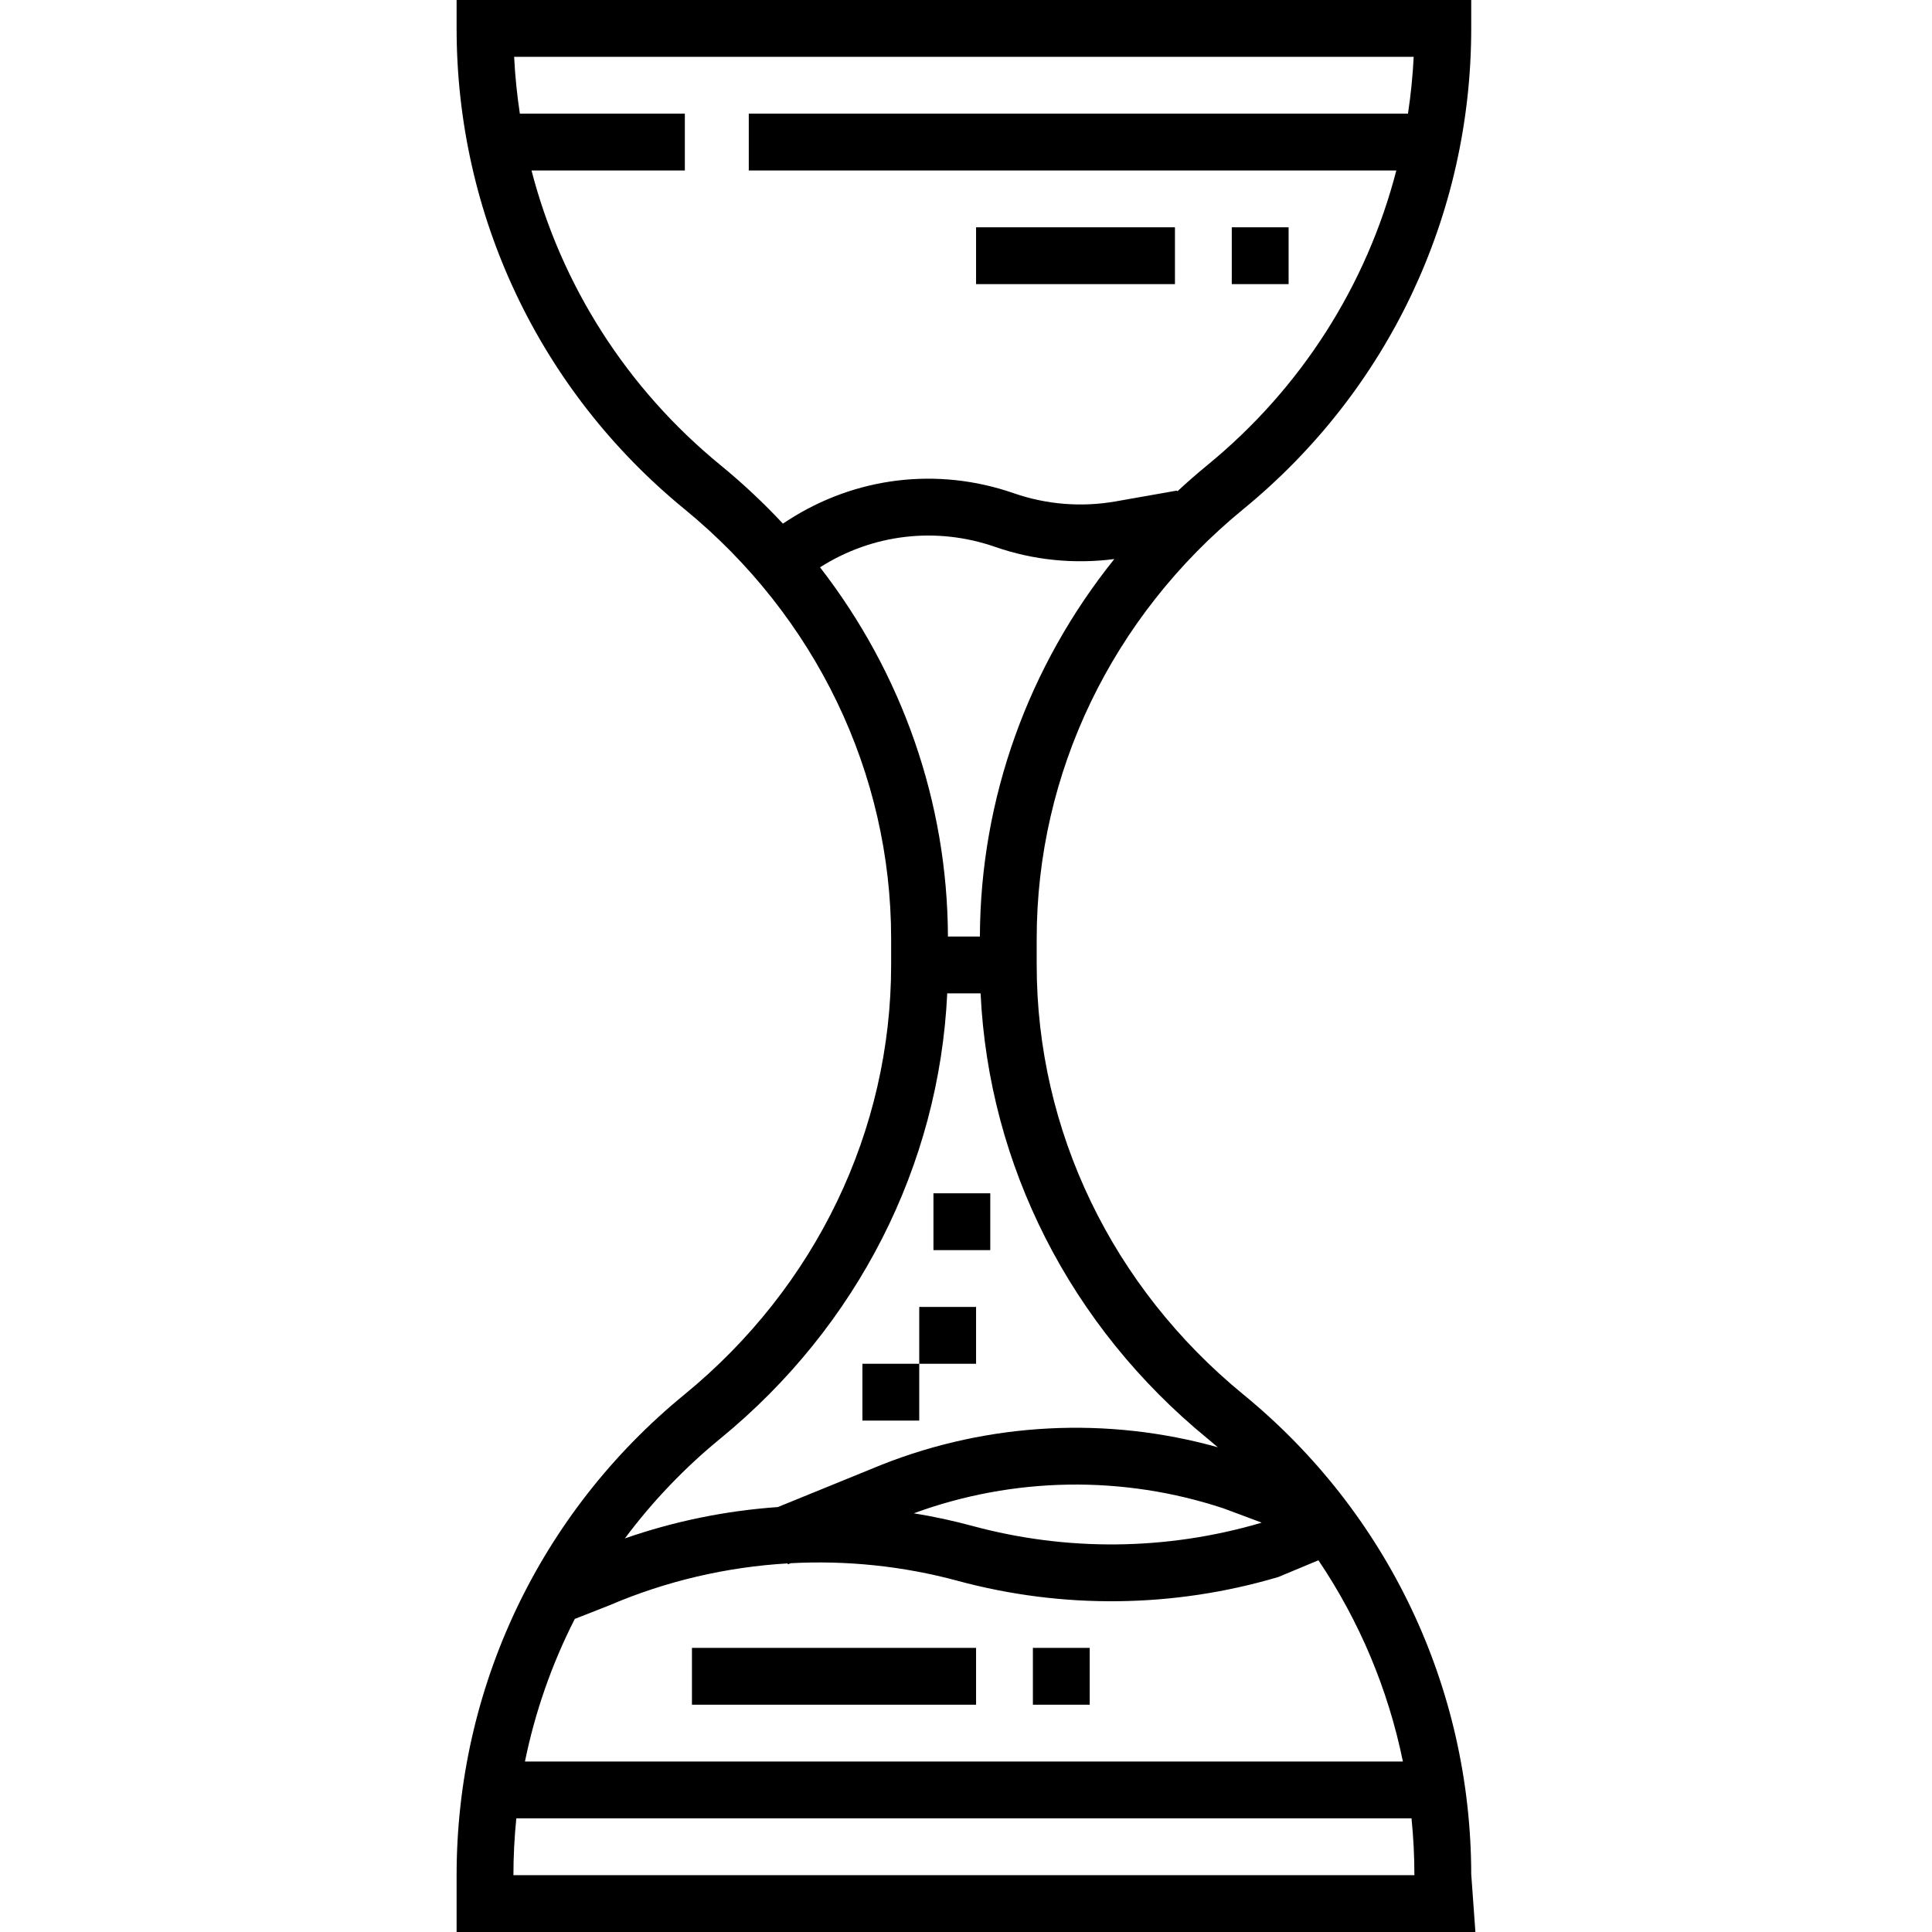
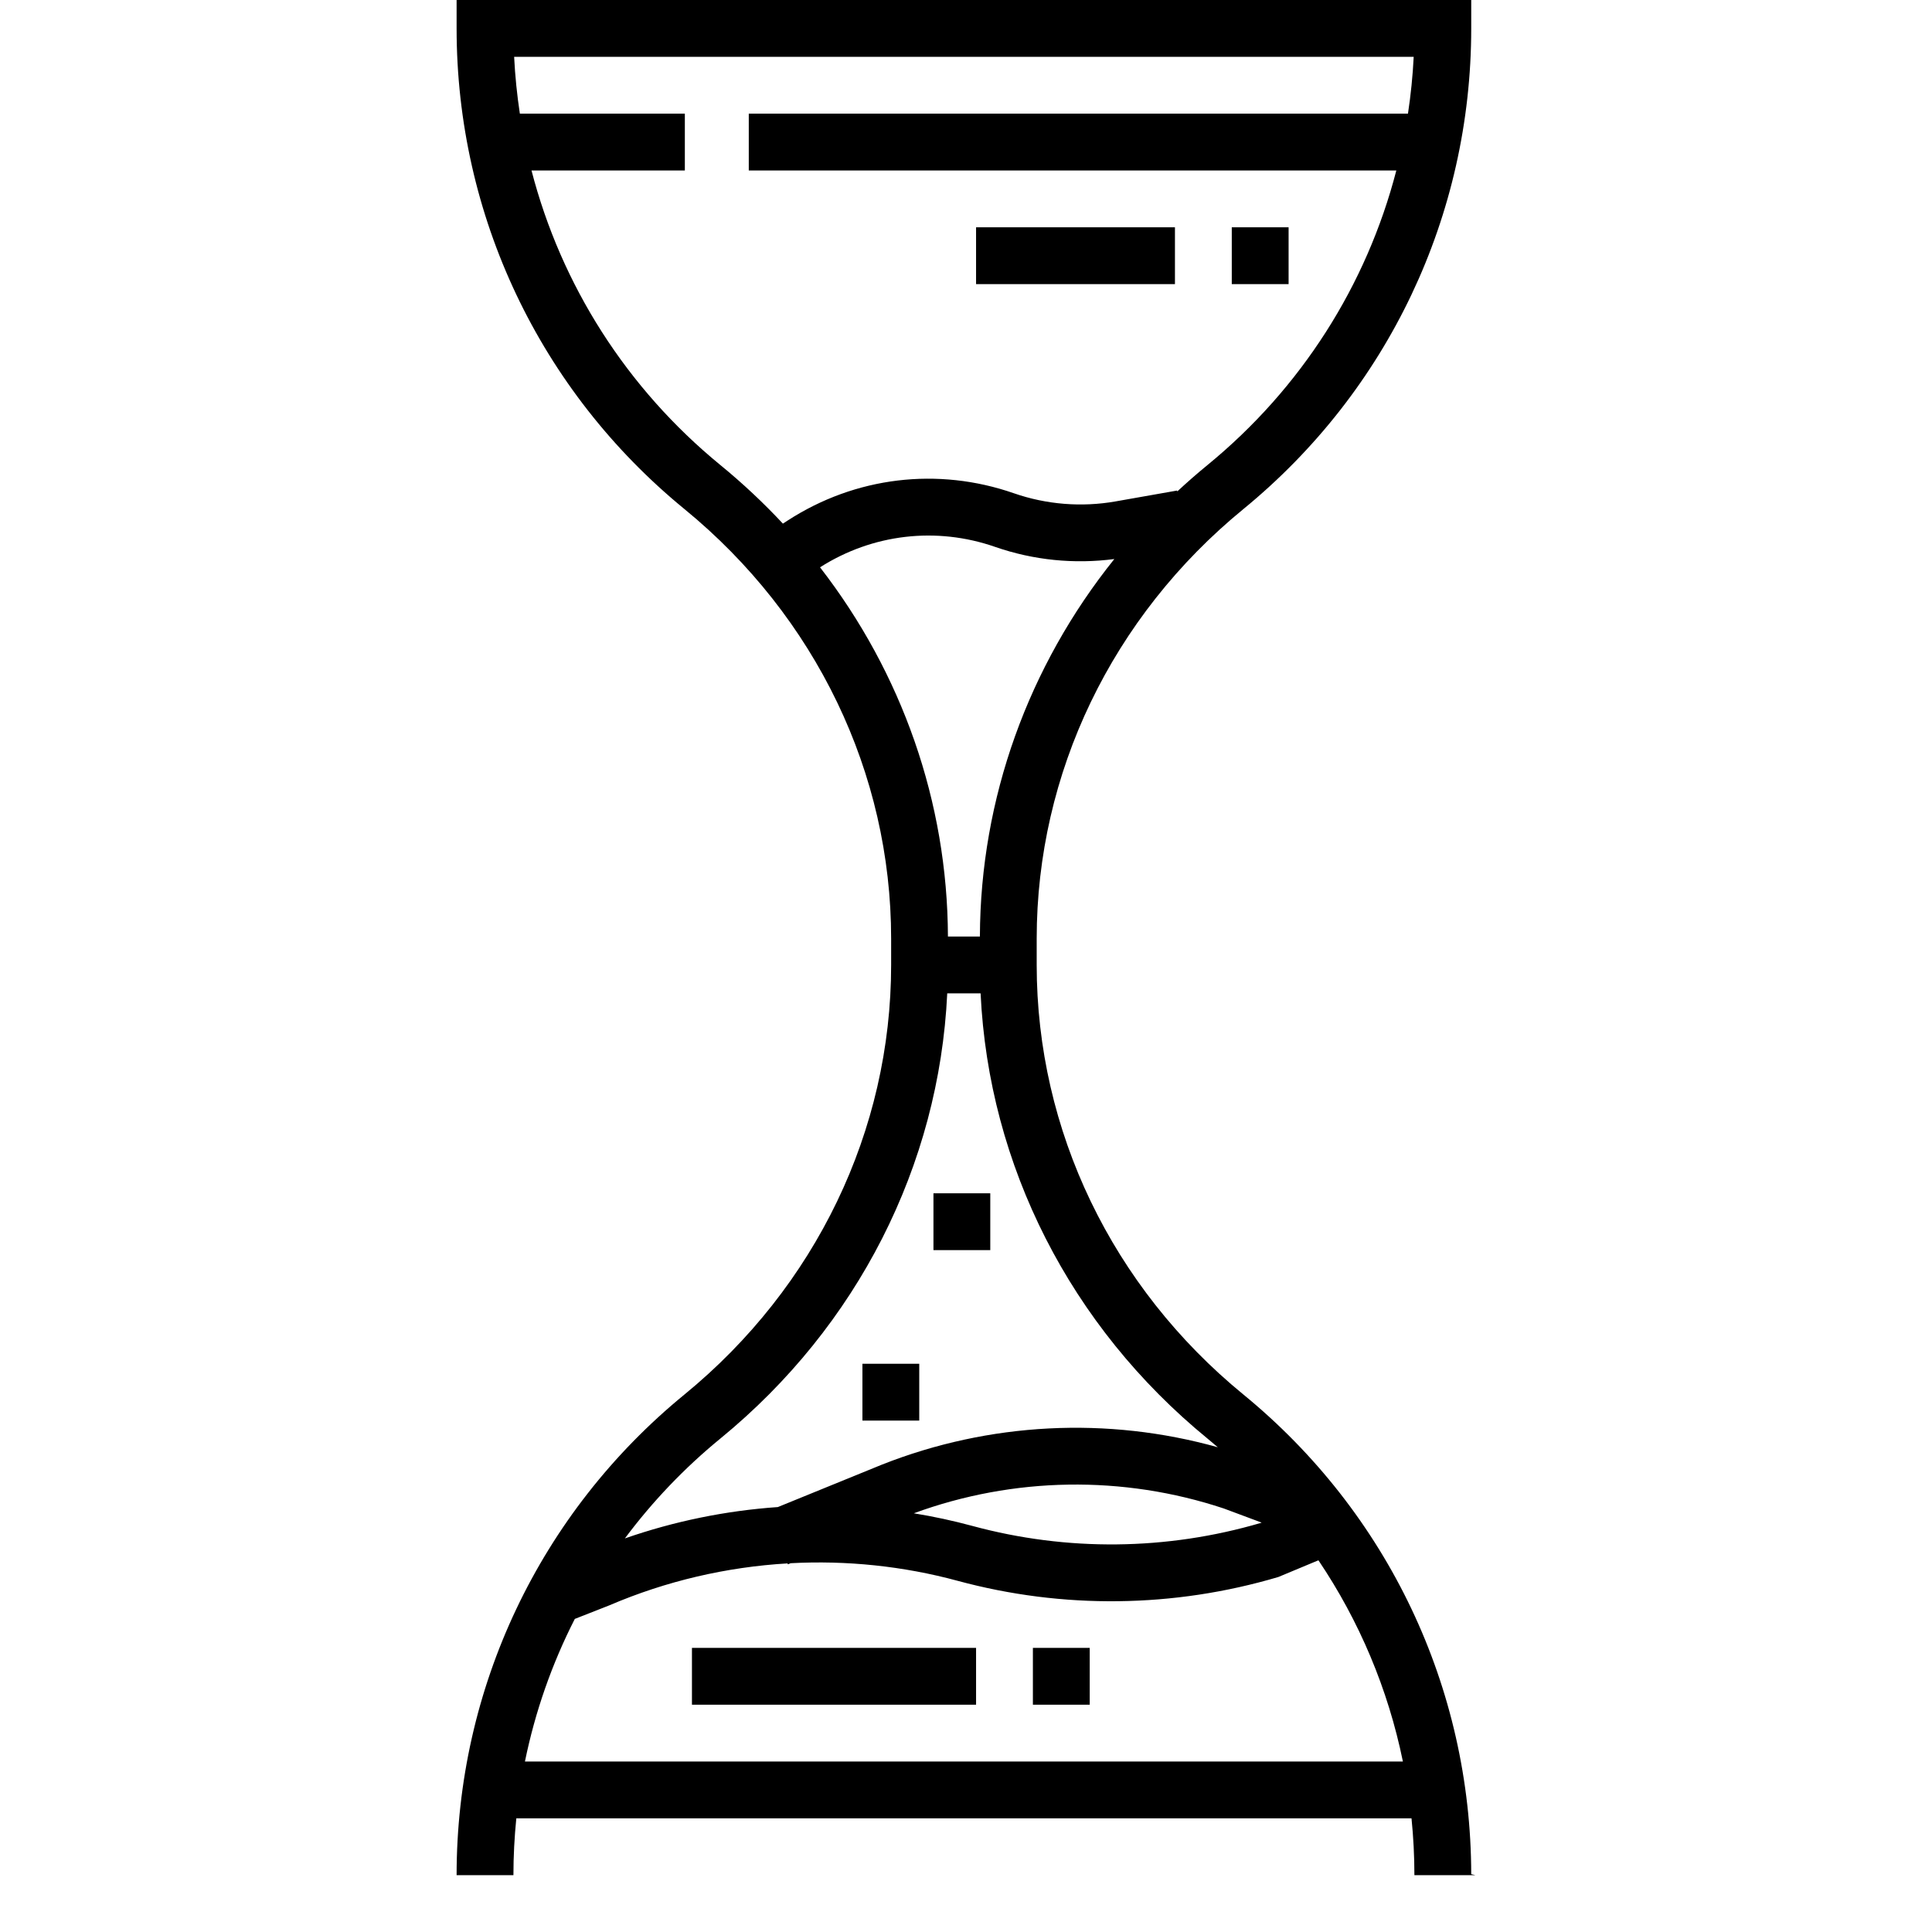
<svg xmlns="http://www.w3.org/2000/svg" version="1.1" id="Capa_1" x="0px" y="0px" viewBox="0 0 510 510" style="enable-background:new 0 0 510 510;" xml:space="preserve" width="512" height="512">
  <g>
-     <path d="M388.367,494.727c-0.08-49.249-21.996-95.385-60.156-126.619c-34.667-28.375-54.55-69.703-54.55-113.386v-6.944   c0-43.683,19.883-85.01,54.549-113.386C366.44,103.1,388.367,56.85,388.367,7.5V0H120.532v7.5c0,49.35,21.927,95.6,60.157,126.892   c34.666,28.375,54.549,69.703,54.549,113.386v6.944c0,43.683-19.883,85.011-54.549,113.386   c-38.23,31.292-60.157,77.542-60.157,126.892v15h268.937L388.367,494.727z M151.735,427.351l8.95-3.513l0.214-0.088   c14.943-6.404,30.884-10.103,46.99-11.053l0.1,0.245l0.722-0.294c14.774-0.785,29.676,0.745,44.066,4.642   c27.784,7.525,57.06,7.18,84.662-0.998l10.593-4.416c10.82,16.05,18.402,34.068,22.298,53.124h-231.76   C141.256,451.856,145.688,439.203,151.735,427.351z M333.029,401.923l-0.242,0.102c-24.818,7.276-51.12,7.549-76.089,0.786   c-5.107-1.383-10.272-2.494-15.472-3.34c26.279-9.641,55.205-10.112,81.814-1.273L333.029,401.923z M190.189,122.785   C165.382,102.479,148.138,75.242,140.303,45h40.479V30H137.23c-0.75-4.946-1.261-9.95-1.512-15H373.18   c-0.251,5.05-0.762,10.054-1.512,15h-174.01v15h170.938c-7.835,30.242-25.079,57.479-49.886,77.785   c-2.734,2.238-5.375,4.557-7.939,6.938l-0.041-0.233l-16.245,2.867c-8.968,1.582-18.253,0.837-26.853-2.154   c-20.078-6.982-41.831-4.365-59.682,7.184l-1.288,0.833C201.57,132.763,196.075,127.602,190.189,122.785z M216.468,149.754   c13.868-8.819,30.689-10.792,46.236-5.385c10.076,3.506,20.887,4.595,31.449,3.203c-22.716,28.313-35.357,63.209-35.484,99.649   h-8.438C250.106,211.713,238.1,177.669,216.468,149.754z M190.189,379.715c36.176-29.61,57.712-72.093,59.858-117.494h8.805   c2.145,45.4,23.682,87.883,59.858,117.494c0.934,0.764,1.851,1.543,2.763,2.327c-29.133-8.16-60.329-6.603-88.637,4.573   l-27.502,11.212c-13.727,0.957-27.326,3.73-40.38,8.277C172.171,396.428,180.614,387.553,190.189,379.715z M135.532,495   c0-5.042,0.266-10.045,0.762-15h236.311c0.497,4.955,0.762,9.958,0.762,15H135.532z" />
+     <path d="M388.367,494.727c-0.08-49.249-21.996-95.385-60.156-126.619c-34.667-28.375-54.55-69.703-54.55-113.386v-6.944   c0-43.683,19.883-85.01,54.549-113.386C366.44,103.1,388.367,56.85,388.367,7.5V0H120.532v7.5c0,49.35,21.927,95.6,60.157,126.892   c34.666,28.375,54.549,69.703,54.549,113.386v6.944c0,43.683-19.883,85.011-54.549,113.386   c-38.23,31.292-60.157,77.542-60.157,126.892h268.937L388.367,494.727z M151.735,427.351l8.95-3.513l0.214-0.088   c14.943-6.404,30.884-10.103,46.99-11.053l0.1,0.245l0.722-0.294c14.774-0.785,29.676,0.745,44.066,4.642   c27.784,7.525,57.06,7.18,84.662-0.998l10.593-4.416c10.82,16.05,18.402,34.068,22.298,53.124h-231.76   C141.256,451.856,145.688,439.203,151.735,427.351z M333.029,401.923l-0.242,0.102c-24.818,7.276-51.12,7.549-76.089,0.786   c-5.107-1.383-10.272-2.494-15.472-3.34c26.279-9.641,55.205-10.112,81.814-1.273L333.029,401.923z M190.189,122.785   C165.382,102.479,148.138,75.242,140.303,45h40.479V30H137.23c-0.75-4.946-1.261-9.95-1.512-15H373.18   c-0.251,5.05-0.762,10.054-1.512,15h-174.01v15h170.938c-7.835,30.242-25.079,57.479-49.886,77.785   c-2.734,2.238-5.375,4.557-7.939,6.938l-0.041-0.233l-16.245,2.867c-8.968,1.582-18.253,0.837-26.853-2.154   c-20.078-6.982-41.831-4.365-59.682,7.184l-1.288,0.833C201.57,132.763,196.075,127.602,190.189,122.785z M216.468,149.754   c13.868-8.819,30.689-10.792,46.236-5.385c10.076,3.506,20.887,4.595,31.449,3.203c-22.716,28.313-35.357,63.209-35.484,99.649   h-8.438C250.106,211.713,238.1,177.669,216.468,149.754z M190.189,379.715c36.176-29.61,57.712-72.093,59.858-117.494h8.805   c2.145,45.4,23.682,87.883,59.858,117.494c0.934,0.764,1.851,1.543,2.763,2.327c-29.133-8.16-60.329-6.603-88.637,4.573   l-27.502,11.212c-13.727,0.957-27.326,3.73-40.38,8.277C172.171,396.428,180.614,387.553,190.189,379.715z M135.532,495   c0-5.042,0.266-10.045,0.762-15h236.311c0.497,4.955,0.762,9.958,0.762,15H135.532z" />
    <rect x="182.658" y="435" width="75" height="15" />
    <rect x="272.658" y="435" width="15" height="15" />
    <rect x="227.658" y="360" width="15" height="15" />
-     <rect x="242.658" y="345" width="15" height="15" />
    <rect x="257.658" y="60" width="52.5" height="15" />
    <rect x="325.158" y="60" width="15" height="15" />
    <rect x="246.408" y="315" width="15" height="15" />
  </g>
</svg>